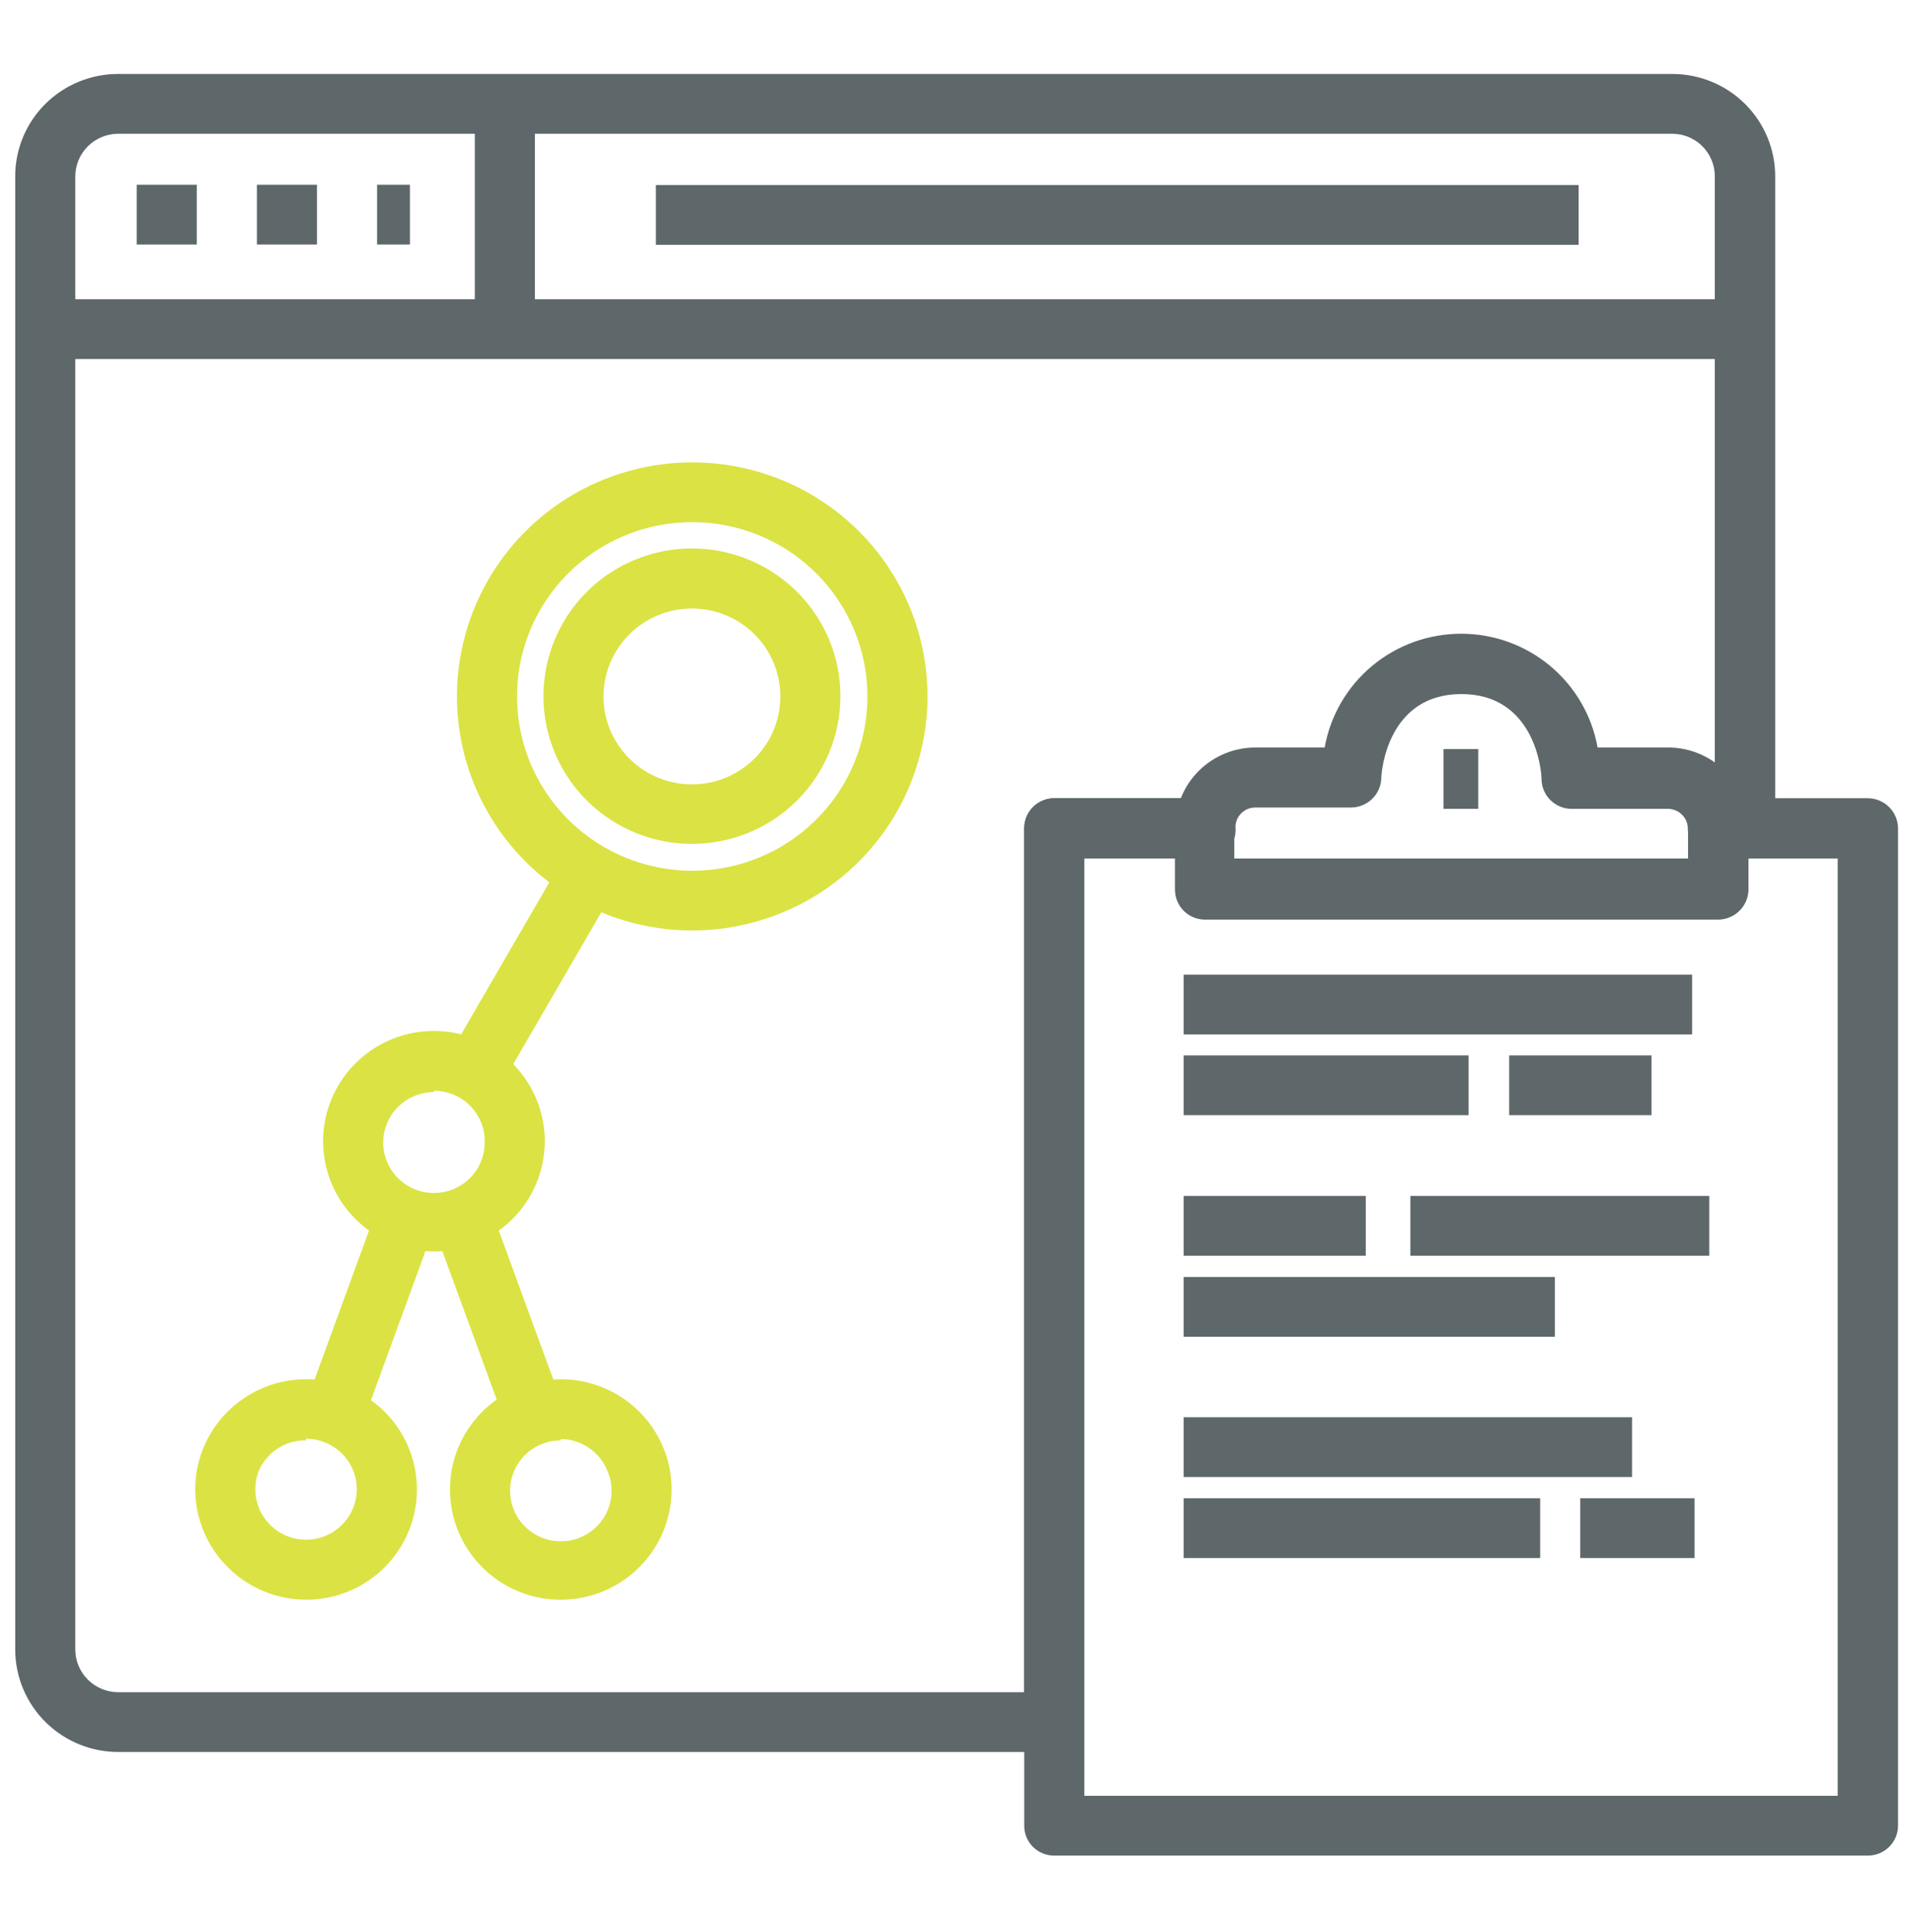
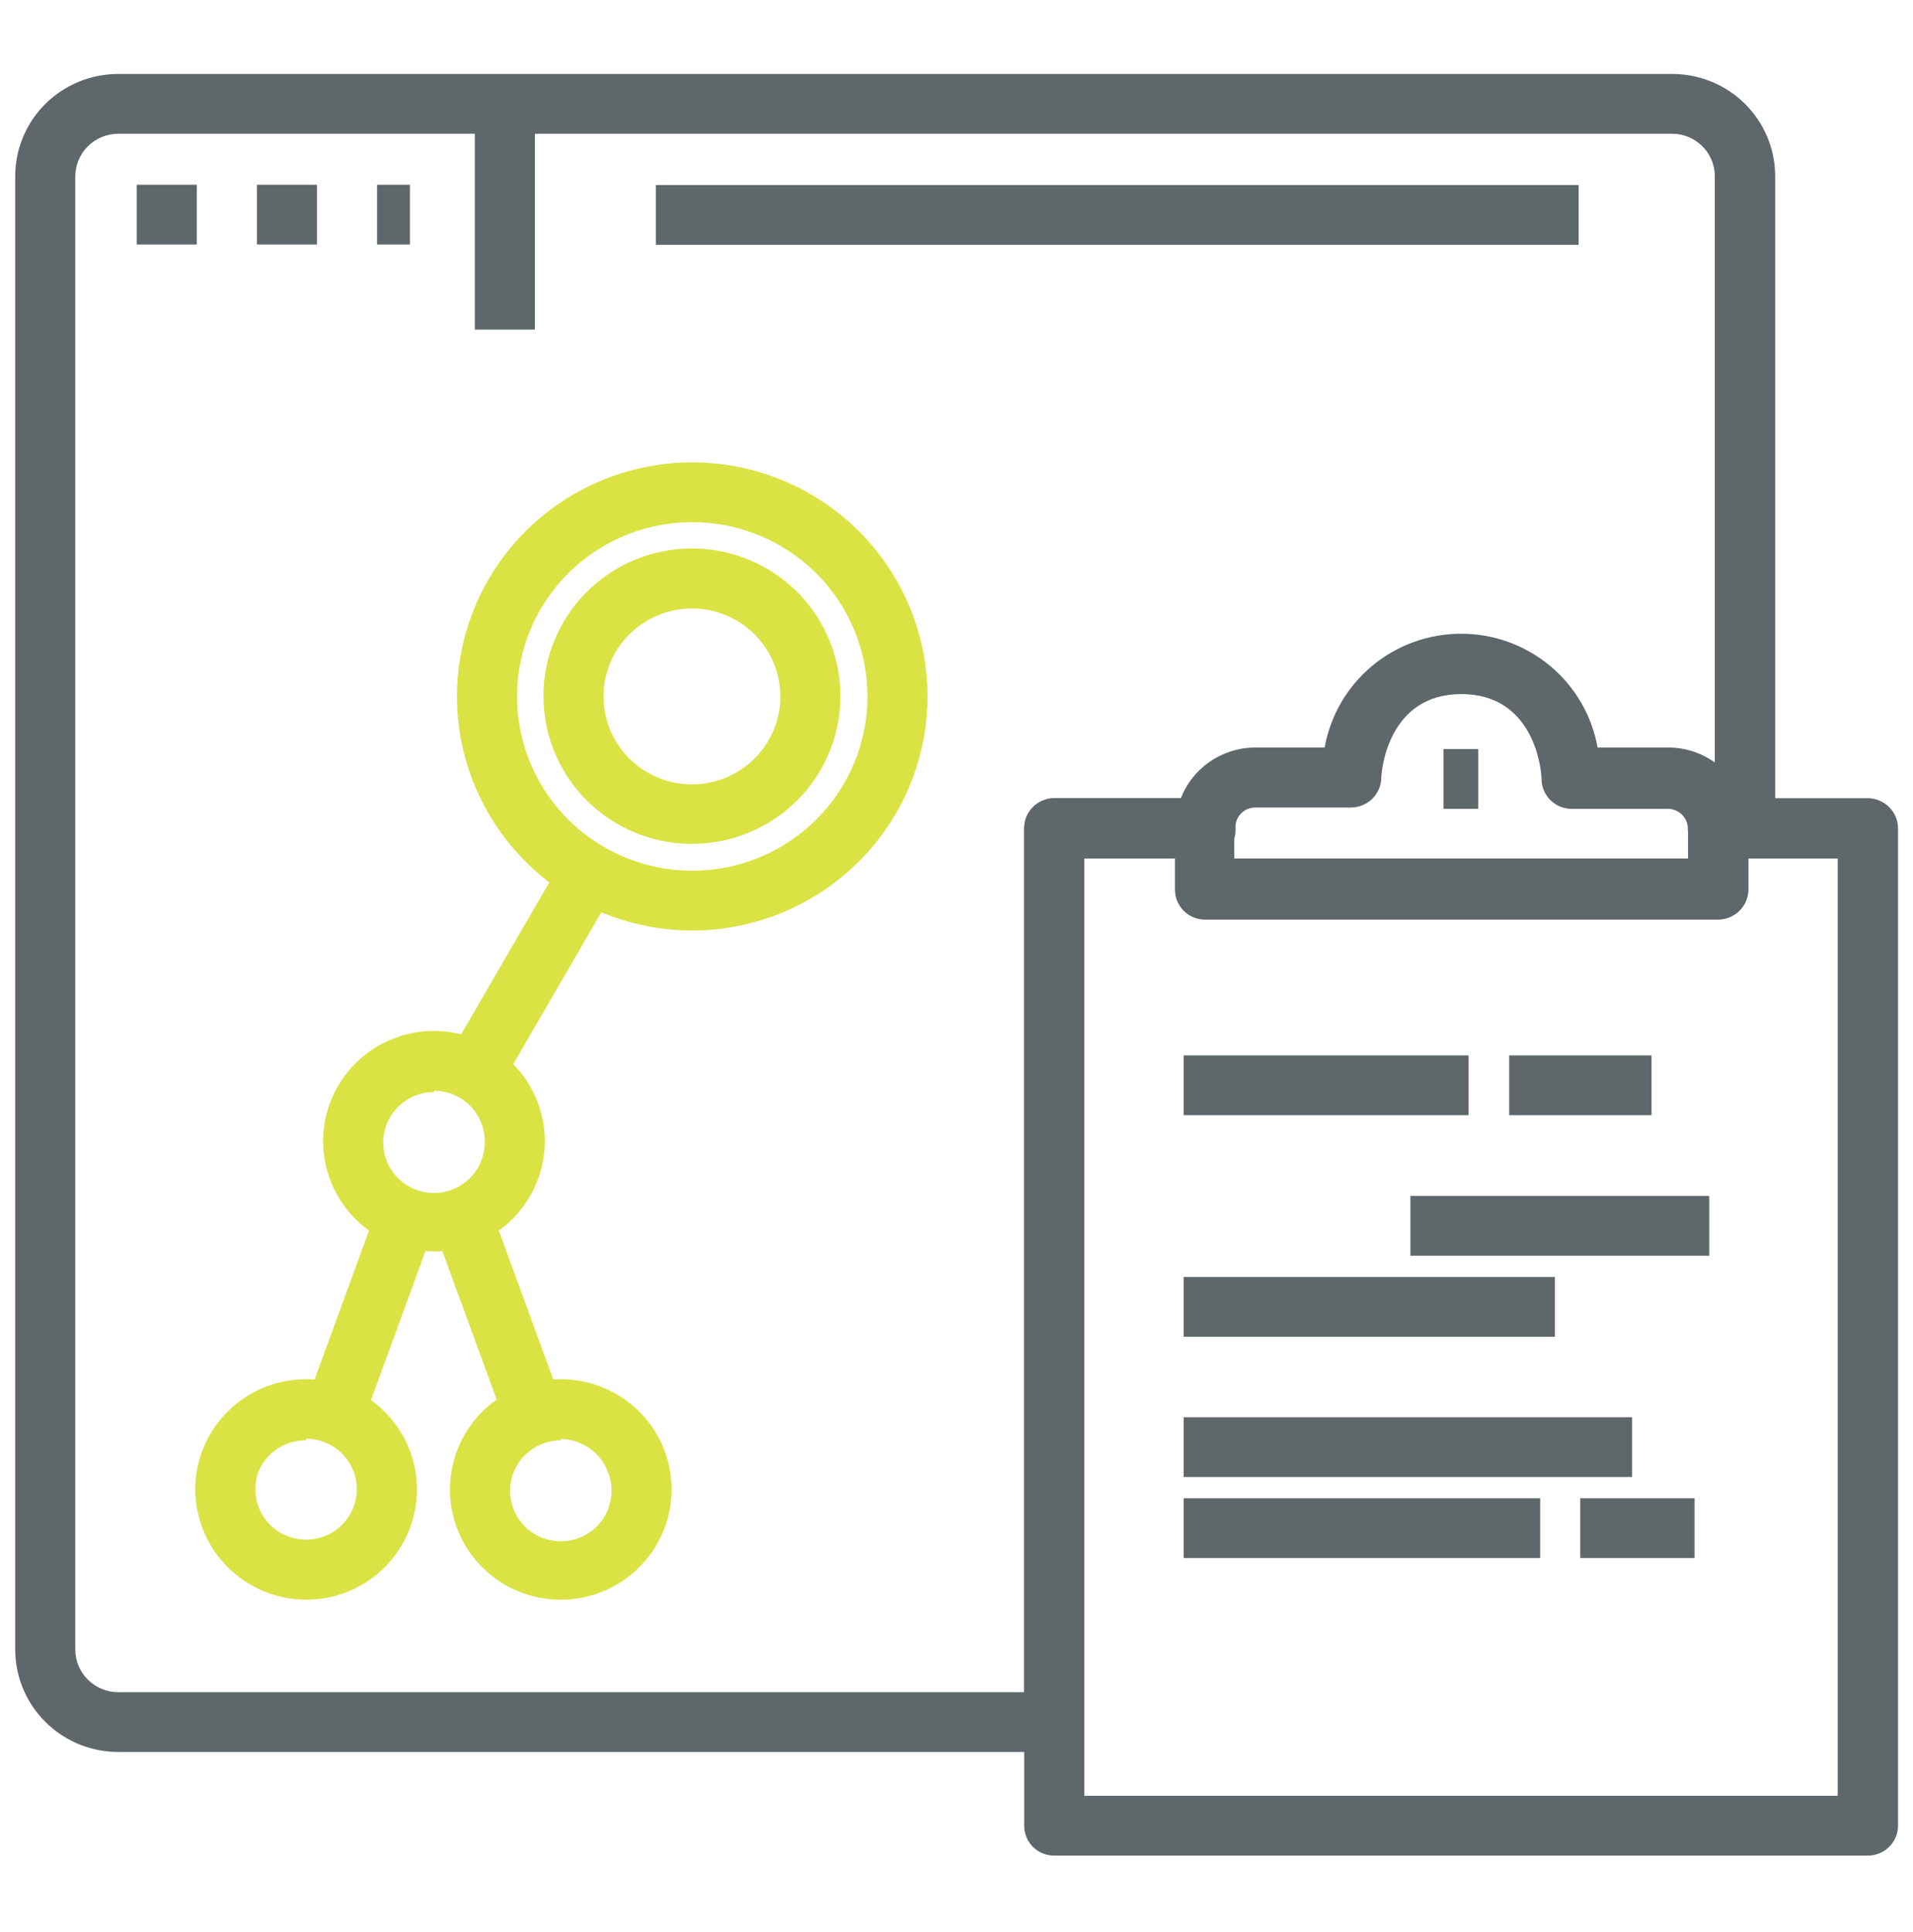
<svg xmlns="http://www.w3.org/2000/svg" width="100" height="101" viewBox="0 0 100 101" fill="none">
  <path d="M22.684 65.422C21.538 65.422 20.418 65.084 19.465 64.451C18.513 63.818 17.77 62.917 17.332 61.864C16.893 60.811 16.778 59.652 17.002 58.534C17.226 57.416 17.777 56.389 18.588 55.583C19.398 54.777 20.43 54.228 21.554 54.005C22.678 53.783 23.843 53.897 24.901 54.333C25.96 54.77 26.865 55.508 27.502 56.456C28.138 57.404 28.478 58.518 28.478 59.658C28.478 61.187 27.868 62.653 26.781 63.734C25.695 64.815 24.221 65.422 22.684 65.422ZM22.684 57.089C22.16 57.089 21.647 57.244 21.211 57.534C20.774 57.824 20.434 58.236 20.234 58.718C20.033 59.2 19.98 59.731 20.083 60.243C20.185 60.755 20.438 61.225 20.809 61.594C21.18 61.963 21.652 62.214 22.167 62.316C22.681 62.418 23.215 62.366 23.699 62.166C24.184 61.966 24.598 61.628 24.89 61.194C25.181 60.76 25.337 60.25 25.337 59.728C25.349 59.351 25.277 58.977 25.127 58.631C24.924 58.153 24.584 57.745 24.15 57.459C23.715 57.172 23.206 57.02 22.684 57.02V57.089Z" fill="#DAE343" />
  <path d="M29.454 44.853L23.432 55.234L26.152 56.796L32.174 46.415L29.454 44.853Z" fill="#DAE343" />
  <path d="M29.316 83.631C28.269 83.632 27.241 83.349 26.343 82.815C25.444 82.28 24.707 81.513 24.212 80.596C23.716 79.678 23.48 78.644 23.528 77.603C23.576 76.562 23.906 75.554 24.484 74.686C25.062 73.817 25.866 73.12 26.811 72.67C27.755 72.22 28.804 72.032 29.847 72.128C30.89 72.223 31.887 72.598 32.732 73.213C33.578 73.827 34.24 74.658 34.649 75.617C34.955 76.328 35.112 77.094 35.11 77.867C35.106 79.395 34.495 80.859 33.409 81.939C32.323 83.019 30.852 83.628 29.316 83.631ZM29.316 75.298C28.792 75.298 28.279 75.453 27.843 75.743C27.406 76.033 27.066 76.445 26.866 76.927C26.665 77.409 26.612 77.94 26.715 78.452C26.817 78.964 27.07 79.434 27.441 79.803C27.811 80.172 28.284 80.423 28.799 80.525C29.313 80.627 29.847 80.575 30.331 80.375C30.816 80.175 31.23 79.837 31.522 79.403C31.813 78.969 31.969 78.459 31.969 77.937C31.971 77.584 31.899 77.234 31.759 76.909C31.567 76.418 31.232 75.996 30.796 75.697C30.361 75.397 29.846 75.234 29.316 75.228V75.298Z" fill="#DAE343" />
  <path d="M25.616 63.08L22.664 64.148L26.484 74.59L29.436 73.521L25.616 63.08Z" fill="#DAE343" />
  <path d="M15.999 83.631C14.464 83.624 12.995 83.014 11.91 81.935C10.825 80.856 10.212 79.394 10.205 77.867C10.203 77.094 10.36 76.328 10.666 75.617C11.075 74.658 11.737 73.827 12.583 73.213C13.428 72.598 14.425 72.223 15.468 72.128C16.511 72.032 17.56 72.22 18.505 72.67C19.449 73.12 20.253 73.817 20.831 74.686C21.409 75.554 21.739 76.562 21.787 77.603C21.835 78.644 21.599 79.678 21.103 80.596C20.608 81.513 19.871 82.28 18.972 82.815C18.074 83.349 17.046 83.632 15.999 83.631ZM15.999 75.298C15.487 75.291 14.984 75.431 14.55 75.702C14.117 75.974 13.771 76.364 13.556 76.826C13.416 77.15 13.344 77.5 13.346 77.853C13.346 78.375 13.502 78.886 13.793 79.32C14.085 79.754 14.499 80.092 14.984 80.291C15.468 80.491 16.002 80.543 16.516 80.442C17.031 80.34 17.503 80.088 17.874 79.719C18.245 79.35 18.498 78.88 18.6 78.368C18.703 77.856 18.65 77.326 18.449 76.844C18.249 76.362 17.909 75.949 17.472 75.659C17.036 75.369 16.523 75.215 15.999 75.215V75.298Z" fill="#DAE343" />
  <path d="M19.752 63.068L15.92 73.549L18.872 74.617L22.704 64.136L19.752 63.068Z" fill="#DAE343" />
  <path d="M36.184 44.116C34.648 44.119 33.145 43.668 31.867 42.821C30.588 41.973 29.591 40.767 29.002 39.356C28.413 37.944 28.258 36.39 28.557 34.891C28.856 33.392 29.595 32.014 30.682 30.934C31.768 29.853 33.152 29.117 34.659 28.82C36.166 28.522 37.728 28.676 39.147 29.262C40.566 29.849 41.778 30.84 42.63 32.112C43.482 33.385 43.935 34.88 43.932 36.408C43.929 38.451 43.111 40.41 41.659 41.855C40.207 43.299 38.238 44.113 36.184 44.116ZM36.184 31.811C35.27 31.808 34.375 32.075 33.613 32.579C32.852 33.082 32.257 33.799 31.905 34.639C31.553 35.479 31.46 36.404 31.636 37.296C31.813 38.189 32.252 39.009 32.898 39.654C33.544 40.298 34.367 40.737 35.264 40.916C36.16 41.094 37.09 41.004 37.935 40.657C38.781 40.309 39.503 39.72 40.011 38.964C40.52 38.207 40.791 37.318 40.791 36.408C40.791 35.191 40.306 34.024 39.443 33.162C38.579 32.3 37.407 31.814 36.184 31.811Z" fill="#DAE343" />
  <path d="M36.186 48.644C33.754 48.644 31.375 47.926 29.353 46.582C27.33 45.237 25.754 43.326 24.823 41.09C23.892 38.855 23.648 36.394 24.123 34.021C24.598 31.647 25.769 29.467 27.489 27.756C29.209 26.044 31.401 24.879 33.787 24.407C36.172 23.935 38.645 24.177 40.893 25.103C43.14 26.029 45.061 27.598 46.413 29.61C47.764 31.622 48.485 33.988 48.485 36.408C48.482 39.652 47.185 42.762 44.879 45.056C42.573 47.35 39.447 48.64 36.186 48.644ZM36.186 27.297C34.375 27.297 32.604 27.831 31.098 28.832C29.592 29.834 28.418 31.256 27.725 32.921C27.032 34.586 26.851 36.418 27.204 38.185C27.557 39.953 28.429 41.576 29.71 42.85C30.991 44.125 32.623 44.992 34.399 45.344C36.176 45.696 38.017 45.515 39.691 44.826C41.364 44.136 42.794 42.968 43.801 41.47C44.807 39.971 45.344 38.21 45.344 36.408C45.344 35.212 45.107 34.027 44.647 32.921C44.187 31.816 43.512 30.811 42.662 29.965C41.811 29.119 40.802 28.448 39.691 27.99C38.58 27.532 37.389 27.297 36.186 27.297Z" fill="#DAE343" />
  <path d="M55.116 91.589H6.254C5.541 91.599 4.834 91.467 4.173 91.203C3.512 90.938 2.91 90.546 2.403 90.049C1.895 89.552 1.492 88.959 1.216 88.306C0.94 87.652 0.797 86.951 0.795 86.242V9.214C0.795 8.511 0.934 7.815 1.205 7.165C1.476 6.515 1.874 5.925 2.374 5.428C2.875 4.932 3.469 4.538 4.123 4.27C4.776 4.002 5.477 3.865 6.184 3.867H87.421C88.846 3.867 90.213 4.431 91.221 5.433C92.229 6.436 92.796 7.796 92.796 9.214V43.298C92.795 43.682 92.652 44.053 92.395 44.34C92.137 44.626 91.783 44.809 91.399 44.853V46.492C91.399 46.698 91.359 46.901 91.279 47.091C91.2 47.28 91.083 47.453 90.936 47.597C90.79 47.742 90.616 47.856 90.424 47.933C90.233 48.011 90.028 48.05 89.822 48.048H62.948C62.54 48.037 62.153 47.868 61.869 47.578C61.585 47.287 61.426 46.898 61.426 46.492V44.881H56.679V90.034C56.679 90.238 56.639 90.44 56.56 90.629C56.482 90.818 56.367 90.989 56.221 91.134C56.076 91.278 55.904 91.393 55.714 91.471C55.524 91.549 55.321 91.589 55.116 91.589ZM6.184 6.992C5.59 6.992 5.02 7.226 4.599 7.642C4.178 8.059 3.94 8.624 3.936 9.214V86.242C3.94 86.833 4.178 87.398 4.599 87.814C5.02 88.231 5.59 88.464 6.184 88.464H53.538V43.298C53.538 43.092 53.579 42.888 53.658 42.697C53.738 42.507 53.854 42.334 54 42.188C54.147 42.042 54.321 41.927 54.512 41.848C54.703 41.769 54.909 41.728 55.116 41.728H62.948C63.364 41.732 63.761 41.899 64.054 42.193C64.347 42.487 64.511 42.884 64.511 43.298V44.881H88.244V43.298C88.242 42.913 88.384 42.54 88.641 42.253C88.9 41.965 89.255 41.783 89.64 41.742V9.214C89.64 8.923 89.583 8.634 89.47 8.364C89.358 8.094 89.194 7.849 88.986 7.643C88.779 7.437 88.532 7.273 88.261 7.161C87.99 7.05 87.7 6.992 87.407 6.992H6.184Z" fill="#5E686B" />
-   <path d="M91.203 15.645H2.623V18.77H91.203V15.645Z" fill="#5E686B" />
  <path d="M21.428 12.783H19.711V9.658H21.428V12.783ZM16.57 12.783H13.429V9.658H16.57V12.783ZM10.288 12.783H7.146V9.658H10.288V12.783Z" fill="#5E686B" />
  <path d="M82.521 9.672H34.287V12.797H82.521V9.672Z" fill="#5E686B" />
  <path d="M27.962 5.438H24.82V17.229H27.962V5.438Z" fill="#5E686B" />
  <path d="M97.627 97.006H55.117C54.91 97.008 54.705 96.969 54.514 96.892C54.323 96.814 54.149 96.7 54.002 96.556C53.855 96.411 53.739 96.239 53.659 96.049C53.58 95.86 53.539 95.656 53.539 95.451V43.298C53.539 42.882 53.705 42.483 54.001 42.188C54.297 41.894 54.698 41.728 55.117 41.728H62.949C63.364 41.732 63.762 41.899 64.055 42.193C64.348 42.487 64.512 42.884 64.512 43.298V44.881H88.245V43.298C88.245 42.884 88.409 42.487 88.702 42.193C88.995 41.899 89.393 41.732 89.809 41.728H97.641C98.058 41.732 98.457 41.899 98.752 42.192C99.047 42.486 99.215 42.883 99.218 43.298V95.451C99.216 95.657 99.174 95.861 99.093 96.05C99.012 96.24 98.894 96.412 98.746 96.556C98.599 96.701 98.424 96.815 98.231 96.892C98.039 96.969 97.834 97.008 97.627 97.006ZM56.68 93.881H96.063V44.881H91.372V46.52C91.372 46.726 91.332 46.929 91.252 47.119C91.173 47.308 91.056 47.48 90.909 47.625C90.763 47.77 90.589 47.884 90.397 47.961C90.206 48.039 90.001 48.078 89.795 48.076H62.949C62.536 48.065 62.145 47.892 61.86 47.596C61.575 47.299 61.419 46.903 61.427 46.492V44.881H56.68V93.881Z" fill="#5E686B" />
  <path d="M62.948 44.882C62.743 44.879 62.541 44.835 62.354 44.753C62.166 44.671 61.997 44.553 61.855 44.406C61.714 44.259 61.603 44.085 61.529 43.895C61.456 43.705 61.421 43.502 61.426 43.299C61.463 42.91 61.645 42.549 61.935 42.286C62.226 42.023 62.604 41.877 62.997 41.877C63.39 41.877 63.768 42.023 64.059 42.286C64.349 42.549 64.531 42.91 64.567 43.299C64.567 43.509 64.525 43.717 64.444 43.911C64.362 44.105 64.242 44.281 64.091 44.428C63.941 44.576 63.762 44.692 63.566 44.77C63.369 44.848 63.159 44.886 62.948 44.882Z" fill="#5E686B" />
  <path d="M89.794 44.882C89.589 44.883 89.386 44.845 89.197 44.768C89.007 44.692 88.835 44.578 88.689 44.435C88.544 44.292 88.428 44.121 88.35 43.933C88.271 43.745 88.231 43.544 88.231 43.34C88.267 42.951 88.449 42.59 88.739 42.327C89.03 42.064 89.408 41.918 89.801 41.918C90.194 41.918 90.572 42.064 90.863 42.327C91.153 42.59 91.335 42.951 91.372 43.34C91.361 43.75 91.19 44.14 90.896 44.428C90.602 44.715 90.207 44.878 89.794 44.882Z" fill="#5E686B" />
  <path d="M89.809 44.882C89.39 44.882 88.989 44.717 88.693 44.422C88.397 44.128 88.231 43.729 88.231 43.313C88.227 43.041 88.117 42.782 87.924 42.59C87.731 42.398 87.471 42.288 87.198 42.285H82.144C81.728 42.281 81.331 42.114 81.038 41.82C80.745 41.526 80.581 41.129 80.581 40.715C80.581 40.271 80.218 36.285 76.392 36.285C72.567 36.285 72.204 40.257 72.204 40.715C72.183 41.116 72.01 41.494 71.72 41.772C71.429 42.05 71.044 42.209 70.641 42.215H65.615C65.341 42.215 65.078 42.324 64.884 42.516C64.691 42.709 64.582 42.971 64.582 43.243C64.602 43.461 64.577 43.68 64.508 43.888C64.438 44.095 64.326 44.285 64.178 44.447C64.03 44.609 63.85 44.738 63.649 44.826C63.448 44.914 63.231 44.96 63.011 44.96C62.791 44.96 62.574 44.914 62.373 44.826C62.172 44.738 61.992 44.609 61.844 44.447C61.697 44.285 61.584 44.095 61.515 43.888C61.445 43.68 61.42 43.461 61.441 43.243C61.441 42.138 61.882 41.078 62.667 40.297C63.453 39.516 64.518 39.077 65.629 39.077H69.245C69.542 37.41 70.42 35.9 71.725 34.812C73.029 33.725 74.677 33.129 76.379 33.129C78.08 33.129 79.728 33.725 81.032 34.812C82.337 35.9 83.215 37.41 83.512 39.077H87.198C88.309 39.077 89.374 39.516 90.159 40.297C90.945 41.078 91.386 42.138 91.386 43.243C91.396 43.455 91.362 43.667 91.287 43.865C91.212 44.064 91.097 44.245 90.95 44.398C90.802 44.551 90.625 44.673 90.429 44.756C90.233 44.84 90.022 44.882 89.809 44.882Z" fill="#5E686B" />
  <path d="M77.272 39.16H75.457V42.285H77.272V39.16Z" fill="#5E686B" />
-   <path d="M88.454 50.951H61.873V54.076H88.454V50.951Z" fill="#5E686B" />
-   <path d="M71.394 62.522H61.873V65.647H71.394V62.522Z" fill="#5E686B" />
  <path d="M89.349 62.522H73.727V65.647H89.349V62.522Z" fill="#5E686B" />
  <path d="M81.278 66.758H61.873V69.883H81.278V66.758Z" fill="#5E686B" />
  <path d="M85.313 74.09H61.873V77.215H85.313V74.09Z" fill="#5E686B" />
  <path d="M80.51 78.326H61.873V81.451H80.51V78.326Z" fill="#5E686B" />
  <path d="M88.581 78.326H82.606V81.451H88.581V78.326Z" fill="#5E686B" />
  <path d="M76.769 55.174H61.873V58.299H76.769V55.174Z" fill="#5E686B" />
  <path d="M86.332 55.174H78.891V58.299H86.332V55.174Z" fill="#5E686B" />
</svg>